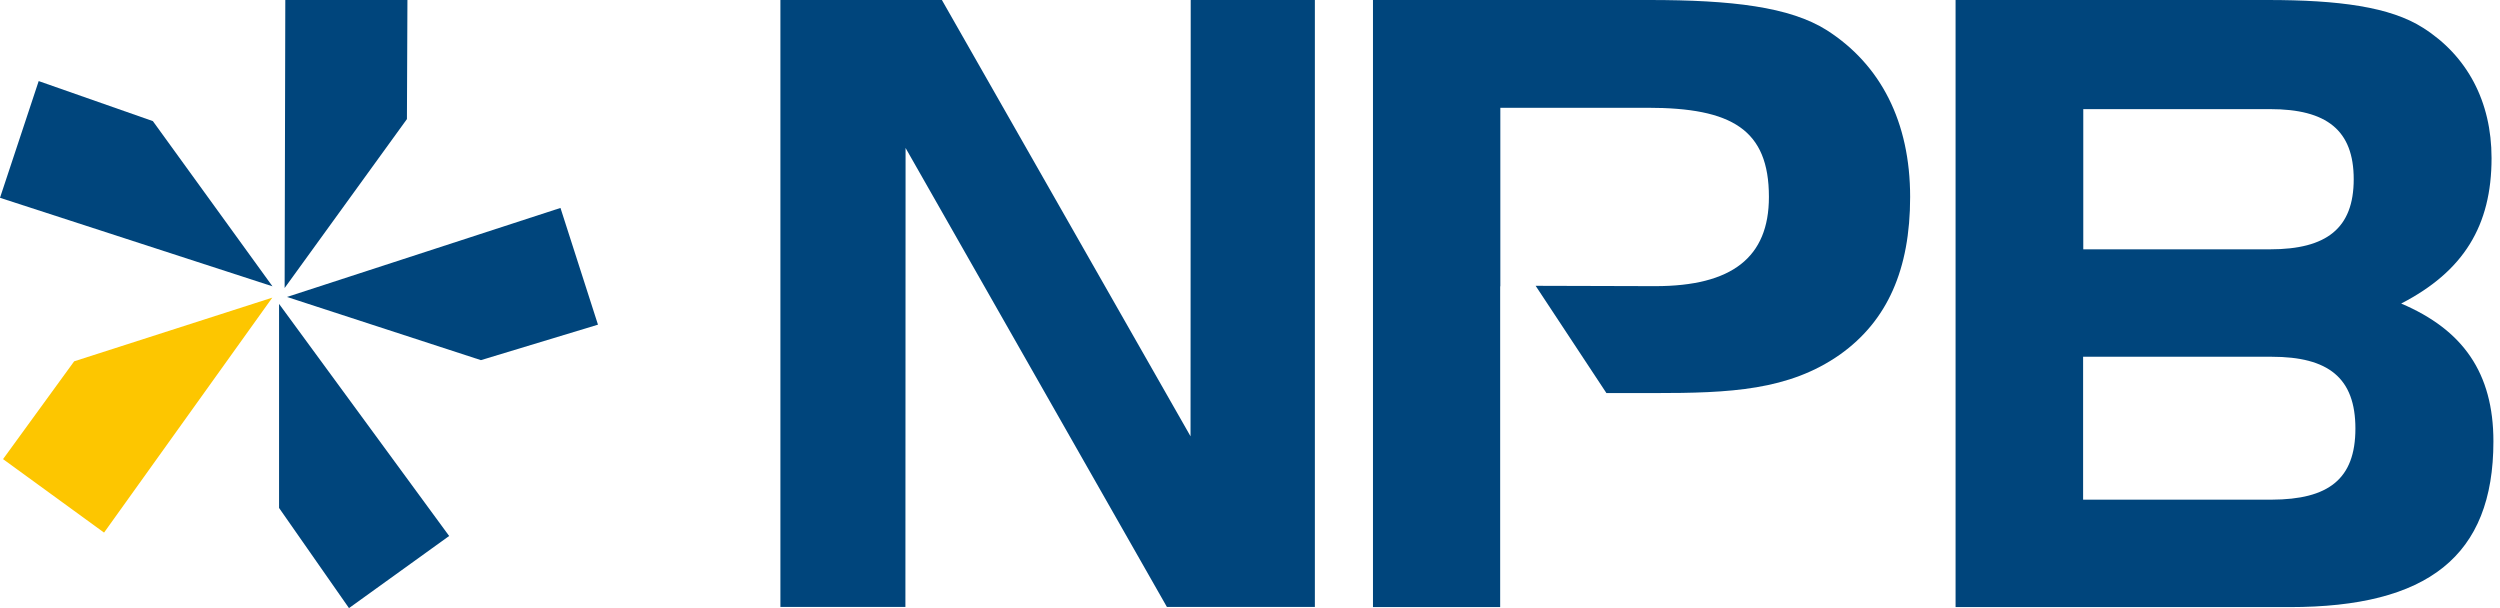
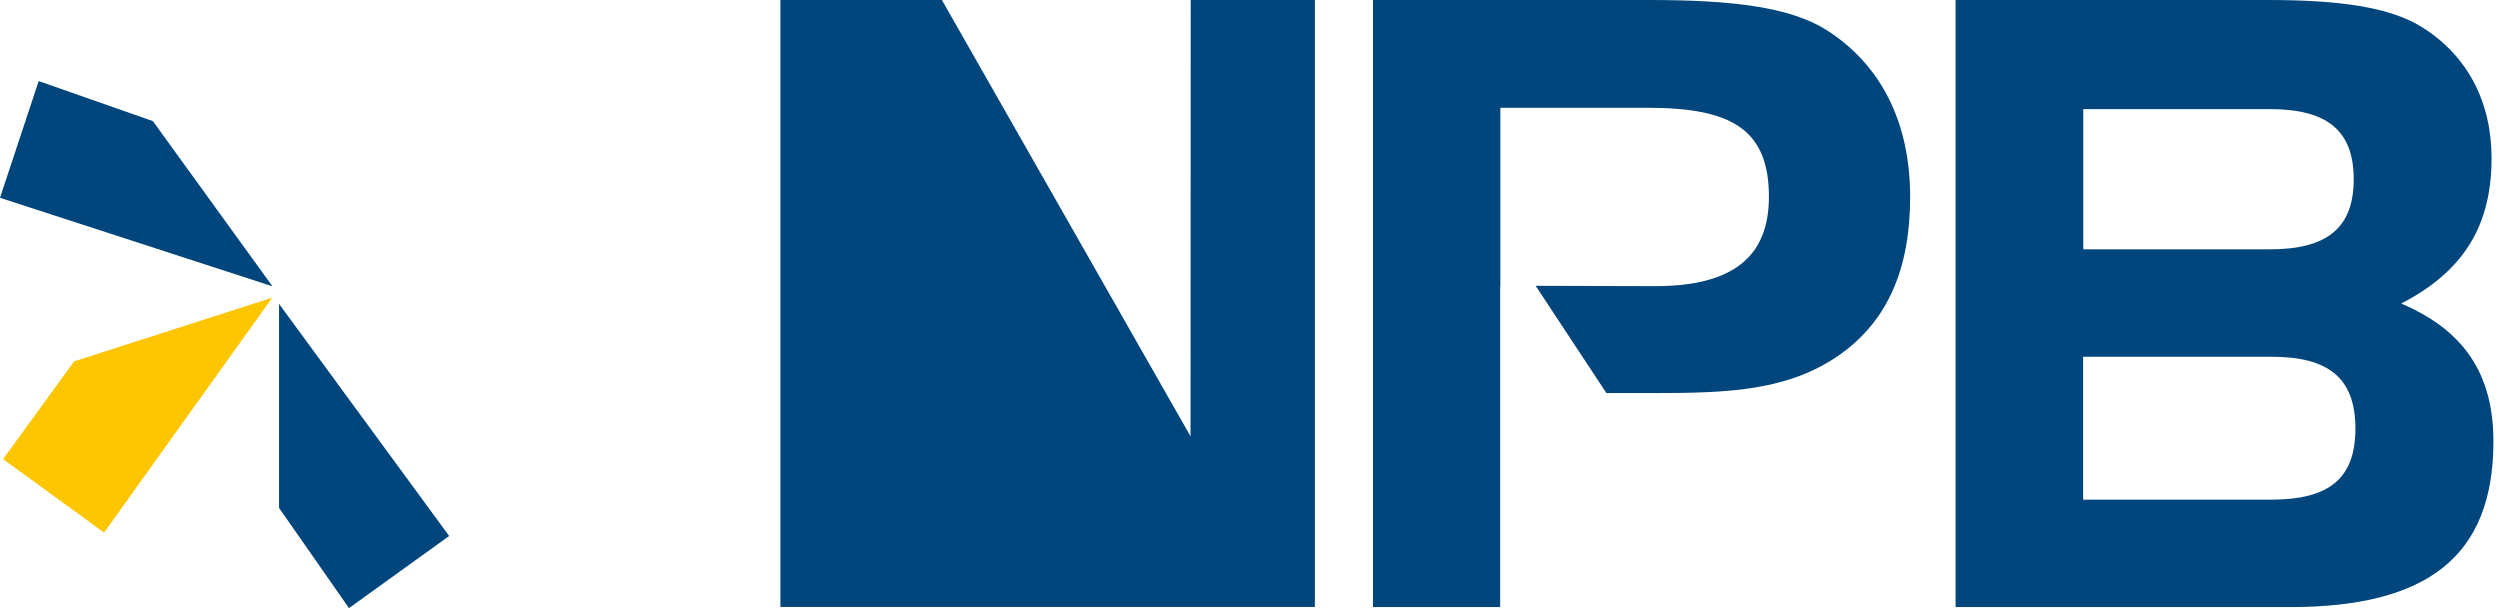
<svg xmlns="http://www.w3.org/2000/svg" version="1.1" id="Lager_1" x="0px" y="0px" viewBox="0 0 148 36" style="enable-background:new 0 0 148 36;" xml:space="preserve">
  <style type="text/css">
	.st0{fill:#FDC600;}
	.st1{fill:#00457C;}
</style>
  <g>
    <g>
      <polygon class="st0" points="6.16,31.53 0.18,27.18 4.39,21.39 16.12,17.62   " />
      <polygon class="st1" points="26.59,31.73 20.66,36 16.52,30.07 16.52,17.99   " />
-       <polygon class="st1" points="33.18,12.31 35.4,19.22 28.47,21.32 16.99,17.58   " />
-       <polygon class="st1" points="16.89,0 24.12,0 24.09,7.05 16.85,17.05   " />
      <polygon class="st1" points="0,11.71 2.29,4.8 9.05,7.17 16.13,16.95   " />
    </g>
-     <path class="st1" d="M55.76,0l14.72,25.83L70.49,0h7.35v35.93h-8.76L53.61,8.76L53.6,35.93l-7.4,0V0H55.76z" />
+     <path class="st1" d="M55.76,0l14.72,25.83L70.49,0h7.35v35.93h-8.76L53.6,35.93l-7.4,0V0H55.76z" />
    <path class="st1" d="M115.77,35.93V0h18.47c4.2,0,7.26,0.4,9.21,1.65c2.6,1.65,4.05,4.35,4.05,7.71c0,4-1.65,6.7-5.35,8.61   c3.65,1.55,5.46,4.1,5.46,8.16c0,6.81-3.9,9.81-12.06,9.81H115.77z M123.33,14.76h11.06c3.35,0,4.95-1.25,4.95-4.15   c0-2.9-1.6-4.15-4.95-4.15h-11.06V14.76z M139.44,25.37c0-3-1.6-4.25-4.96-4.25h-11.16v8.46h11.16   C137.84,29.57,139.44,28.37,139.44,25.37z" />
    <path class="st1" d="M88.81,16.95v6.33v12.66h-7.53V0h16.35c4.88,0,8.32,0.4,10.52,1.79c3.19,2.04,4.93,5.43,4.93,9.87   c0,4.29-1.35,7.33-4.14,9.32c-3.04,2.14-6.53,2.29-11.02,2.29H95.1l-4.19-6.35l7.08,0.02c4.54,0,6.73-1.7,6.73-5.28   c0-3.99-2.19-5.28-7.18-5.28h-8.72V16.95z" />
  </g>
</svg>